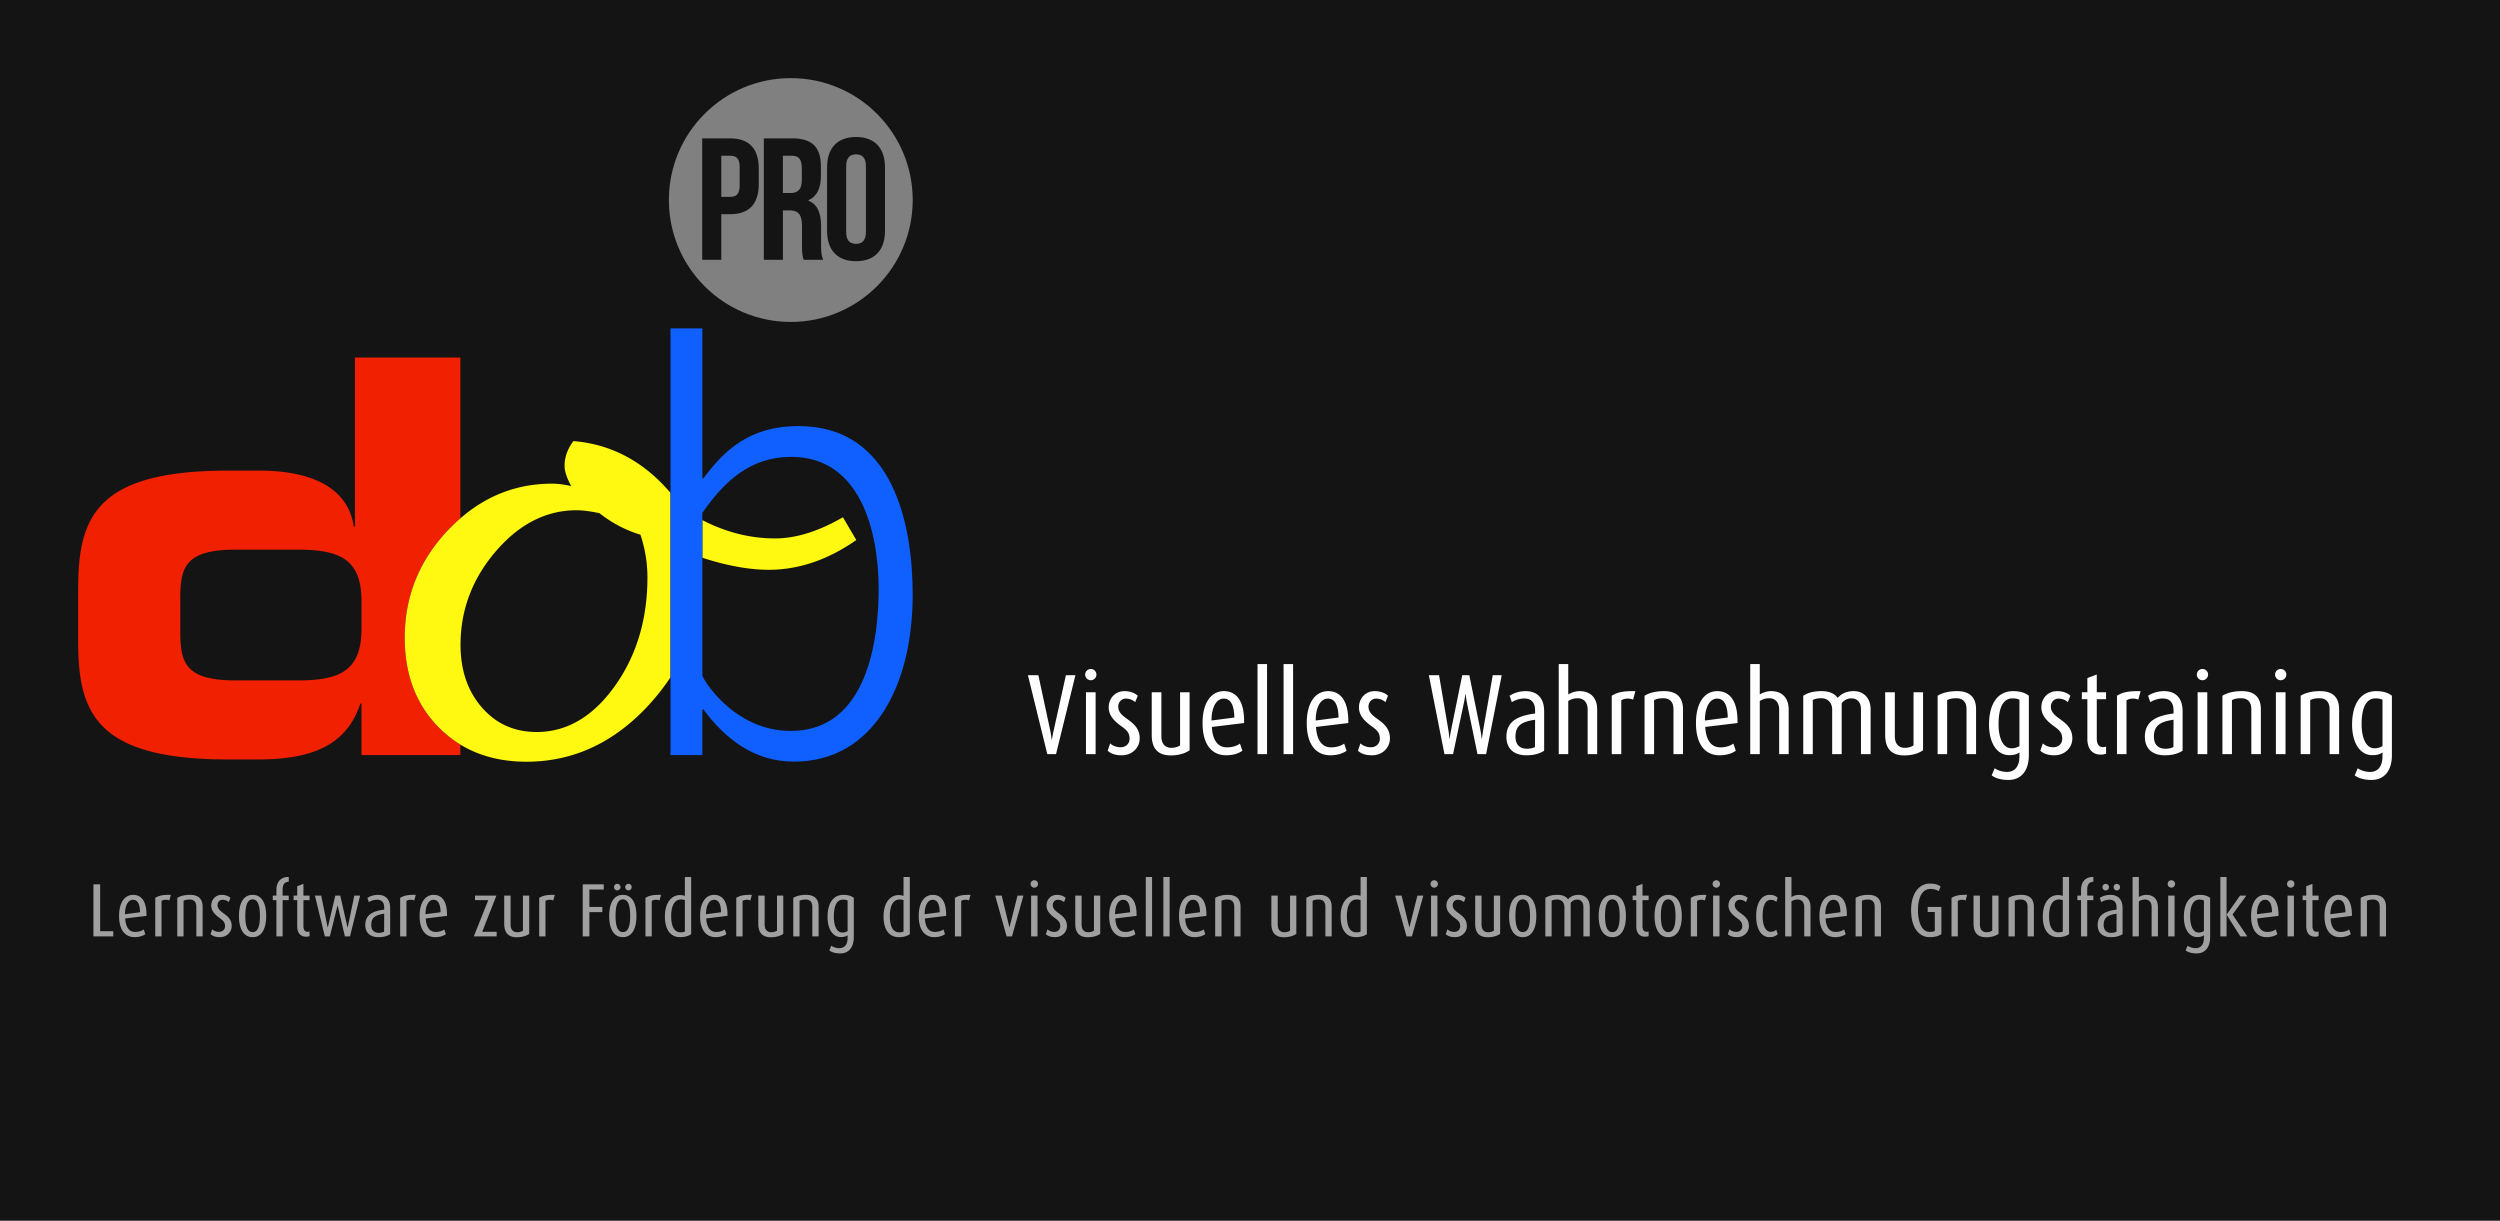
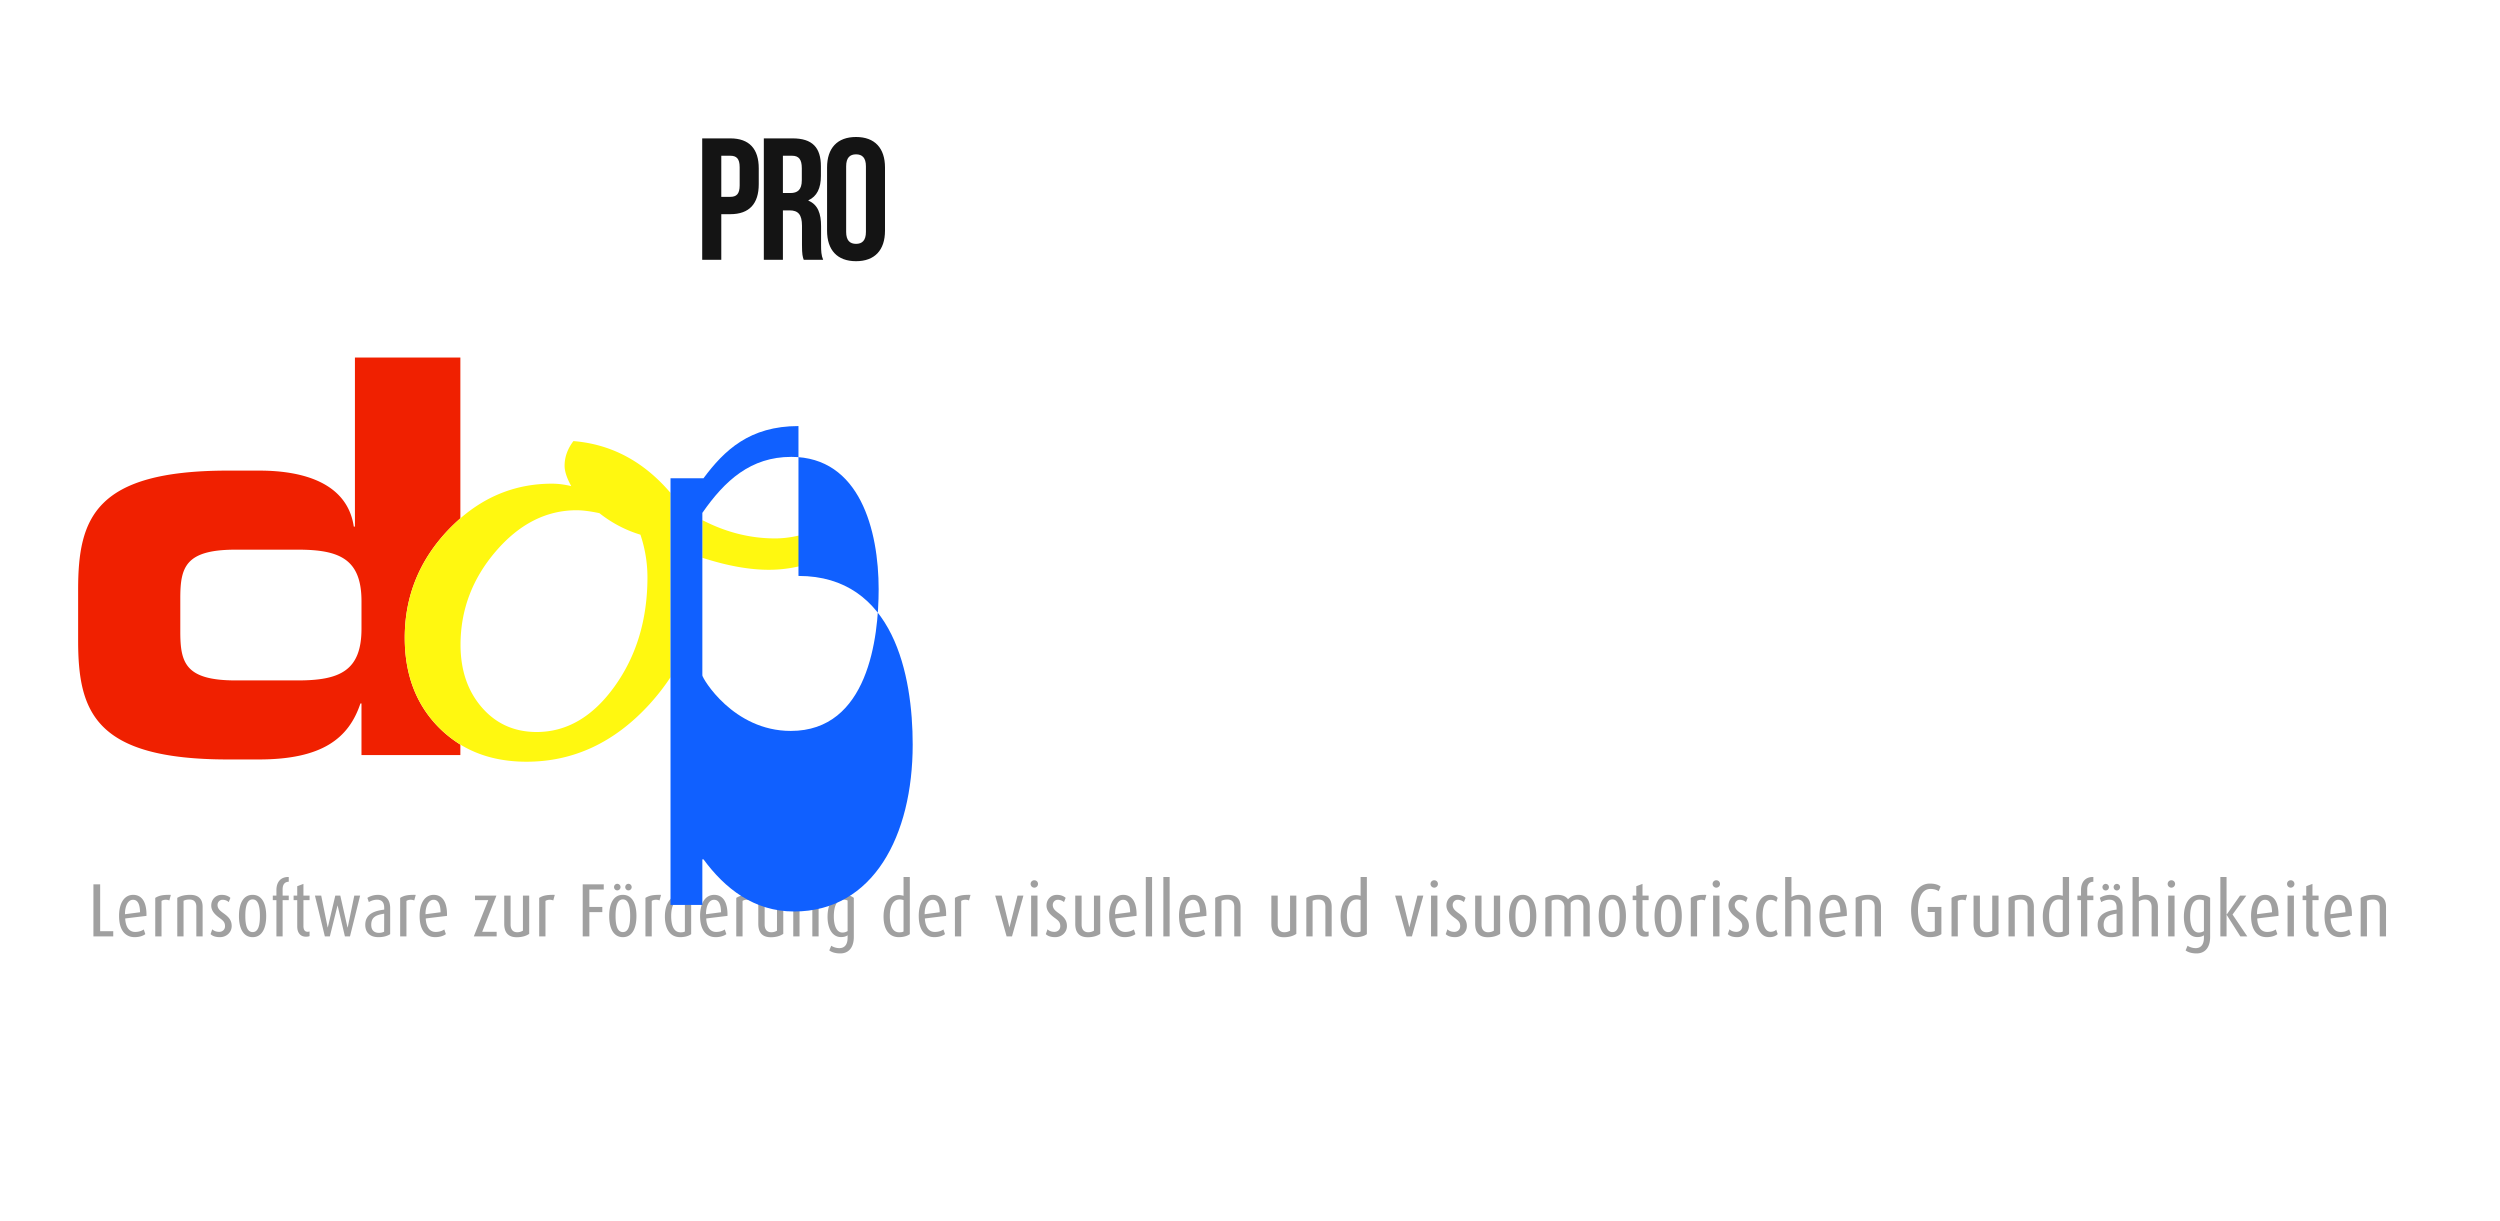
<svg xmlns="http://www.w3.org/2000/svg" viewBox="0 0 1024 500" fill-rule="evenodd" clip-rule="evenodd" stroke-linejoin="round" stroke-miterlimit="2">
-   <path fill="#141414" d="M0 0h1024v500H0z" />
  <g fill-rule="nonzero">
    <path d="M46.385 383.55v-2.139h-5.363v-19.189h-2.759v21.328h8.122zM59.994 375.149c.124-5.735-1.922-8.618-5.456-8.618-3.41 0-5.766 3.069-5.766 8.618 0 5.952 2.604 8.711 6.386 8.711 1.922 0 3.503-.558 4.371-1.24l-.651-1.922c-.62.465-1.829 1.023-3.534 1.023-2.418 0-3.875-1.922-4.061-5.518l8.711-1.054zm-2.635-1.488l-6.169.806c0-3.782 1.426-5.921 3.286-5.921s2.821 1.674 2.883 5.115zM69.976 366.531c-3.596-.062-4.929.372-6.386 1.24v15.779h2.573v-14.539c.837-.527 2.077-.651 3.193-.186l.62-2.294zM82.996 383.55v-12.09c0-3.534-2.015-4.929-5.115-4.929-2.294 0-3.999.465-5.27 1.24v15.779h2.573v-14.601c.62-.279 1.209-.496 2.48-.496 1.798 0 2.759 1.023 2.759 3.007v12.09h2.573zM94.9 379.303c0-2.573-1.488-3.875-3.224-5.146-1.488-1.054-2.573-1.922-2.573-3.472 0-1.147.868-2.139 2.046-2.139 1.116 0 2.015.465 2.542.961l.682-1.736c-.837-.775-2.046-1.24-3.596-1.24-2.48 0-4.247 1.922-4.247 4.402 0 2.263 1.674 3.782 3.255 4.96 1.55 1.116 2.387 1.798 2.387 3.503 0 1.364-1.054 2.294-2.387 2.294s-2.294-.496-2.852-1.054l-.682 1.984c.899.868 2.17 1.24 3.844 1.24 2.666 0 4.805-1.953 4.805-4.557zM109.036 375.211c0-4.898-1.612-8.68-5.58-8.68-3.937 0-5.58 3.782-5.58 8.68 0 4.805 1.643 8.649 5.611 8.649 3.937 0 5.549-3.844 5.549-8.649zm-2.573-.031c0 3.348-.496 6.603-2.976 6.603-2.449 0-3.007-3.255-3.007-6.603s.496-6.789 3.007-6.789c2.48 0 2.976 3.441 2.976 6.789zM118.274 368.701v-1.86h-2.511v-2.573c0-2.325 1.178-3.1 2.511-3.1v-1.953c-3.193-.093-5.053 1.953-5.053 5.394v2.232h-1.488v1.86h1.488v14.849h2.542v-14.849h2.511zM126.799 383.426v-1.891a3.37 3.37 0 01-.806.124c-.992 0-1.705-.62-1.705-2.387v-10.571h2.511v-1.86h-2.511v-4.805l-2.542.961v3.844h-1.488v1.86h1.488v10.757c0 2.79 1.457 4.216 3.596 4.216.62 0 1.209-.124 1.457-.248zM147.507 366.841h-2.387l-2.697 13.02h-.093l-2.945-13.02h-2.046l-3.069 13.02h-.062l-2.635-13.02H129l4.061 16.709h2.046l3.131-12.617h.062l2.976 12.617h2.077l4.154-16.709zM159.814 382.62v-10.602c0-4.154-2.387-5.487-4.991-5.487-1.953 0-3.503.682-4.34 1.24l.589 1.736c.744-.465 2.015-.992 3.379-.992 1.705 0 2.914.899 2.914 3.255v.806c-4.154.527-7.75 1.829-7.75 6.262 0 3.007 1.767 5.022 5.425 5.022 2.077 0 3.658-.496 4.774-1.24zm-2.48-.992c-.434.248-1.271.465-2.108.465-2.015 0-3.162-1.116-3.162-3.286 0-3.1 1.86-4.03 5.301-4.557l-.031 7.378zM170.292 366.531c-3.596-.062-4.929.372-6.386 1.24v15.779h2.573v-14.539c.837-.527 2.077-.651 3.193-.186l.62-2.294zM183.095 375.149c.124-5.735-1.922-8.618-5.456-8.618-3.41 0-5.766 3.069-5.766 8.618 0 5.952 2.604 8.711 6.386 8.711 1.922 0 3.503-.558 4.371-1.24l-.651-1.922c-.62.465-1.829 1.023-3.534 1.023-2.418 0-3.875-1.922-4.061-5.518l8.711-1.054zm-2.635-1.488l-6.169.806c0-3.782 1.426-5.921 3.286-5.921s2.821 1.674 2.883 5.115zM203.431 383.55v-1.891h-5.921l5.828-14.818h-8.773v1.86h5.425l-5.921 14.849h9.362zM216.761 382.496v-15.655h-2.573v14.353c-.589.372-1.364.651-2.356.651-1.674 0-2.697-1.085-2.697-3.162v-11.842h-2.604v11.532c0 3.751 1.767 5.518 5.146 5.518 2.356 0 4.061-.651 5.084-1.395zM227.239 366.531c-3.596-.062-4.929.372-6.386 1.24v15.779h2.573v-14.539c.837-.527 2.077-.651 3.193-.186l.62-2.294zM247.296 364.361v-2.139h-8.618v21.328h2.728v-9.951h5.301v-2.108h-5.301v-7.13h5.89zM260.688 375.211c0-4.898-1.612-8.68-5.58-8.68-3.937 0-5.58 3.782-5.58 8.68 0 4.805 1.643 8.649 5.611 8.649 3.937 0 5.549-3.844 5.549-8.649zm-2.573-.031c0 3.348-.496 6.603-2.976 6.603-2.449 0-3.007-3.255-3.007-6.603s.496-6.789 3.007-6.789c2.48 0 2.976 3.441 2.976 6.789zm-3.937-11.811c0-.744-.62-1.364-1.364-1.364-.713 0-1.302.62-1.302 1.364 0 .713.589 1.333 1.302 1.333.744 0 1.364-.62 1.364-1.333zm4.557 0c0-.744-.589-1.364-1.333-1.364-.713 0-1.302.62-1.302 1.364 0 .713.589 1.333 1.302 1.333.744 0 1.333-.62 1.333-1.333zM270.763 366.531c-3.596-.062-4.929.372-6.386 1.24v15.779h2.573v-14.539c.837-.527 2.077-.651 3.193-.186l.62-2.294zM283.101 382.62v-23.405h-2.573v7.719a6.651 6.651 0 00-1.984-.31c-3.596 0-6.2 3.224-6.2 8.773 0 5.177 2.139 8.463 6.262 8.463 2.015 0 3.565-.527 4.495-1.24zm-2.573-1.085c-.465.31-1.147.341-1.798.341-2.728 0-3.813-2.759-3.813-6.696 0-3.441.961-6.758 4.092-6.758.62 0 1.085.124 1.519.248v12.865zM297.981 375.149c.124-5.735-1.922-8.618-5.456-8.618-3.41 0-5.766 3.069-5.766 8.618 0 5.952 2.604 8.711 6.386 8.711 1.922 0 3.503-.558 4.371-1.24l-.651-1.922c-.62.465-1.829 1.023-3.534 1.023-2.418 0-3.875-1.922-4.061-5.518l8.711-1.054zm-2.635-1.488l-6.169.806c0-3.782 1.426-5.921 3.286-5.921s2.821 1.674 2.883 5.115zM307.963 366.531c-3.596-.062-4.929.372-6.386 1.24v15.779h2.573v-14.539c.837-.527 2.077-.651 3.193-.186l.62-2.294zM320.828 382.496v-15.655h-2.573v14.353c-.589.372-1.364.651-2.356.651-1.674 0-2.697-1.085-2.697-3.162v-11.842h-2.604v11.532c0 3.751 1.767 5.518 5.146 5.518 2.356 0 4.061-.651 5.084-1.395zM335.305 383.55v-12.09c0-3.534-2.015-4.929-5.115-4.929-2.294 0-3.999.465-5.27 1.24v15.779h2.573v-14.601c.62-.279 1.209-.496 2.48-.496 1.798 0 2.759 1.023 2.759 3.007v12.09h2.573zM349.72 383.829v-16.058c-.837-.682-2.139-1.24-4.247-1.24-4.34 0-6.51 3.658-6.51 9.021 0 5.053 2.17 8.277 5.487 8.277 1.116 0 2.015-.217 2.728-.744v1.023c0 2.418-.961 4.247-3.379 4.247-1.395 0-2.697-.527-3.317-.992l-.806 1.922c.961.744 2.48 1.24 4.526 1.24 3.441 0 5.518-2.48 5.518-6.696zm-2.542-2.449c-.93.527-1.55.589-2.17.589-2.263 0-3.472-2.759-3.472-6.51 0-4.216 1.116-6.975 3.782-6.975.775 0 1.457.155 1.86.372v12.524zM372.66 382.62v-23.405h-2.573v7.719a6.651 6.651 0 00-1.984-.31c-3.596 0-6.2 3.224-6.2 8.773 0 5.177 2.139 8.463 6.262 8.463 2.015 0 3.565-.527 4.495-1.24zm-2.573-1.085c-.465.31-1.147.341-1.798.341-2.728 0-3.813-2.759-3.813-6.696 0-3.441.961-6.758 4.092-6.758.62 0 1.085.124 1.519.248v12.865zM387.54 375.149c.124-5.735-1.922-8.618-5.456-8.618-3.41 0-5.766 3.069-5.766 8.618 0 5.952 2.604 8.711 6.386 8.711 1.922 0 3.503-.558 4.371-1.24l-.651-1.922c-.62.465-1.829 1.023-3.534 1.023-2.418 0-3.875-1.922-4.061-5.518l8.711-1.054zm-2.635-1.488l-6.169.806c0-3.782 1.426-5.921 3.286-5.921s2.821 1.674 2.883 5.115zM397.522 366.531c-3.596-.062-4.929.372-6.386 1.24v15.779h2.573v-14.539c.837-.527 2.077-.651 3.193-.186l.62-2.294zM419.191 366.841h-2.418l-3.286 12.989h-.031l-3.162-12.989h-2.666l4.681 16.709h2.201l4.681-16.709zM424.957 383.55v-16.709h-2.604v16.709h2.604zm.217-21.483c0-.868-.682-1.519-1.519-1.519-.837 0-1.519.651-1.519 1.519 0 .837.682 1.519 1.519 1.519.837 0 1.519-.682 1.519-1.519zM437.016 379.303c0-2.573-1.488-3.875-3.224-5.146-1.488-1.054-2.573-1.922-2.573-3.472 0-1.147.868-2.139 2.046-2.139 1.116 0 2.015.465 2.542.961l.682-1.736c-.837-.775-2.046-1.24-3.596-1.24-2.48 0-4.247 1.922-4.247 4.402 0 2.263 1.674 3.782 3.255 4.96 1.55 1.116 2.387 1.798 2.387 3.503 0 1.364-1.054 2.294-2.387 2.294s-2.294-.496-2.852-1.054l-.682 1.984c.899.868 2.17 1.24 3.844 1.24 2.666 0 4.805-1.953 4.805-4.557zM450.656 382.496v-15.655h-2.573v14.353c-.589.372-1.364.651-2.356.651-1.674 0-2.697-1.085-2.697-3.162v-11.842h-2.604v11.532c0 3.751 1.767 5.518 5.146 5.518 2.356 0 4.061-.651 5.084-1.395zM465.536 375.149c.124-5.735-1.922-8.618-5.456-8.618-3.41 0-5.766 3.069-5.766 8.618 0 5.952 2.604 8.711 6.386 8.711 1.922 0 3.503-.558 4.371-1.24l-.651-1.922c-.62.465-1.829 1.023-3.534 1.023-2.418 0-3.875-1.922-4.061-5.518l8.711-1.054zm-2.635-1.488l-6.169.806c0-3.782 1.426-5.921 3.286-5.921s2.821 1.674 2.883 5.115zM469.318 359.215h2.573v24.335h-2.573zM476.51 359.215h2.573v24.335h-2.573zM494.149 375.149c.124-5.735-1.922-8.618-5.456-8.618-3.41 0-5.766 3.069-5.766 8.618 0 5.952 2.604 8.711 6.386 8.711 1.922 0 3.503-.558 4.371-1.24l-.651-1.922c-.62.465-1.829 1.023-3.534 1.023-2.418 0-3.875-1.922-4.061-5.518l8.711-1.054zm-2.635-1.488l-6.169.806c0-3.782 1.426-5.921 3.286-5.921s2.821 1.674 2.883 5.115zM508.13 383.55v-12.09c0-3.534-2.015-4.929-5.115-4.929-2.294 0-3.999.465-5.27 1.24v15.779h2.573v-14.601c.62-.279 1.209-.496 2.48-.496 1.798 0 2.759 1.023 2.759 3.007v12.09h2.573zM530.977 382.496v-15.655h-2.573v14.353c-.589.372-1.364.651-2.356.651-1.674 0-2.697-1.085-2.697-3.162v-11.842h-2.604v11.532c0 3.751 1.767 5.518 5.146 5.518 2.356 0 4.061-.651 5.084-1.395zM545.454 383.55v-12.09c0-3.534-2.015-4.929-5.115-4.929-2.294 0-3.999.465-5.27 1.24v15.779h2.573v-14.601c.62-.279 1.209-.496 2.48-.496 1.798 0 2.759 1.023 2.759 3.007v12.09h2.573zM559.869 382.62v-23.405h-2.573v7.719a6.651 6.651 0 00-1.984-.31c-3.596 0-6.2 3.224-6.2 8.773 0 5.177 2.139 8.463 6.262 8.463 2.015 0 3.565-.527 4.495-1.24zm-2.573-1.085c-.465.31-1.147.341-1.798.341-2.728 0-3.813-2.759-3.813-6.696 0-3.441.961-6.758 4.092-6.758.62 0 1.085.124 1.519.248v12.865zM582.995 366.841h-2.418l-3.286 12.989h-.031l-3.162-12.989h-2.666l4.681 16.709h2.201l4.681-16.709zM588.761 383.55v-16.709h-2.604v16.709h2.604zm.217-21.483c0-.868-.682-1.519-1.519-1.519-.837 0-1.519.651-1.519 1.519 0 .837.682 1.519 1.519 1.519.837 0 1.519-.682 1.519-1.519zM600.82 379.303c0-2.573-1.488-3.875-3.224-5.146-1.488-1.054-2.573-1.922-2.573-3.472 0-1.147.868-2.139 2.046-2.139 1.116 0 2.015.465 2.542.961l.682-1.736c-.837-.775-2.046-1.24-3.596-1.24-2.48 0-4.247 1.922-4.247 4.402 0 2.263 1.674 3.782 3.255 4.96 1.55 1.116 2.387 1.798 2.387 3.503 0 1.364-1.054 2.294-2.387 2.294s-2.294-.496-2.852-1.054l-.682 1.984c.899.868 2.17 1.24 3.844 1.24 2.666 0 4.805-1.953 4.805-4.557zM614.46 382.496v-15.655h-2.573v14.353c-.589.372-1.364.651-2.356.651-1.674 0-2.697-1.085-2.697-3.162v-11.842h-2.604v11.532c0 3.751 1.767 5.518 5.146 5.518 2.356 0 4.061-.651 5.084-1.395zM629.278 375.211c0-4.898-1.612-8.68-5.58-8.68-3.937 0-5.58 3.782-5.58 8.68 0 4.805 1.643 8.649 5.611 8.649 3.937 0 5.549-3.844 5.549-8.649zm-2.573-.031c0 3.348-.496 6.603-2.976 6.603-2.449 0-3.007-3.255-3.007-6.603s.496-6.789 3.007-6.789c2.48 0 2.976 3.441 2.976 6.789zM651.164 383.55v-12.09c0-3.193-2.015-4.929-4.526-4.929-1.953 0-3.286.62-4.371 1.829-.744-1.054-2.077-1.829-4.309-1.829-2.387 0-3.751.465-4.991 1.24v15.779h2.573v-14.632c.651-.31 1.24-.465 2.356-.465 1.767 0 2.883 1.302 2.883 3.038v12.059h2.573v-13.764c.713-.868 1.581-1.302 2.635-1.302 1.581 0 2.573 1.085 2.573 2.976v12.09h2.604zM665.982 375.211c0-4.898-1.612-8.68-5.58-8.68-3.937 0-5.58 3.782-5.58 8.68 0 4.805 1.643 8.649 5.611 8.649 3.937 0 5.549-3.844 5.549-8.649zm-2.573-.031c0 3.348-.496 6.603-2.976 6.603-2.449 0-3.007-3.255-3.007-6.603s.496-6.789 3.007-6.789c2.48 0 2.976 3.441 2.976 6.789zM675.282 383.426v-1.891a3.37 3.37 0 01-.806.124c-.992 0-1.705-.62-1.705-2.387v-10.571h2.511v-1.86h-2.511v-4.805l-2.542.961v3.844h-1.488v1.86h1.488v10.757c0 2.79 1.457 4.216 3.596 4.216.62 0 1.209-.124 1.457-.248zM688.86 375.211c0-4.898-1.612-8.68-5.58-8.68-3.937 0-5.58 3.782-5.58 8.68 0 4.805 1.643 8.649 5.611 8.649 3.937 0 5.549-3.844 5.549-8.649zm-2.573-.031c0 3.348-.496 6.603-2.976 6.603-2.449 0-3.007-3.255-3.007-6.603s.496-6.789 3.007-6.789c2.48 0 2.976 3.441 2.976 6.789zM698.935 366.531c-3.596-.062-4.929.372-6.386 1.24v15.779h2.573v-14.539c.837-.527 2.077-.651 3.193-.186l.62-2.294zM704.298 383.55v-16.709h-2.604v16.709h2.604zm.217-21.483c0-.868-.682-1.519-1.519-1.519-.837 0-1.519.651-1.519 1.519 0 .837.682 1.519 1.519 1.519.837 0 1.519-.682 1.519-1.519zM716.357 379.303c0-2.573-1.488-3.875-3.224-5.146-1.488-1.054-2.573-1.922-2.573-3.472 0-1.147.868-2.139 2.046-2.139 1.116 0 2.015.465 2.542.961l.682-1.736c-.837-.775-2.046-1.24-3.596-1.24-2.48 0-4.247 1.922-4.247 4.402 0 2.263 1.674 3.782 3.255 4.96 1.55 1.116 2.387 1.798 2.387 3.503 0 1.364-1.054 2.294-2.387 2.294s-2.294-.496-2.852-1.054l-.682 1.984c.899.868 2.17 1.24 3.844 1.24 2.666 0 4.805-1.953 4.805-4.557zM728.168 382.62l-.62-1.829c-.465.496-1.24.868-2.294.868-2.108 0-3.286-2.666-3.286-6.572 0-3.751.992-6.51 3.348-6.51 1.085 0 1.829.434 2.263.868l.558-1.674c-.62-.713-1.612-1.24-3.286-1.24-3.224 0-5.518 3.1-5.518 8.649 0 5.549 2.17 8.68 5.456 8.68 1.705 0 2.821-.589 3.379-1.24zM741.591 383.55v-12.028c0-3.379-1.984-4.991-4.743-4.991-1.085 0-2.139.341-3.069.899v-8.215h-2.573v24.335h2.573v-14.353c.775-.496 1.581-.744 2.604-.744 1.519 0 2.635 1.085 2.635 3.069v12.028h2.573zM756.471 375.149c.124-5.735-1.922-8.618-5.456-8.618-3.41 0-5.766 3.069-5.766 8.618 0 5.952 2.604 8.711 6.386 8.711 1.922 0 3.503-.558 4.371-1.24l-.651-1.922c-.62.465-1.829 1.023-3.534 1.023-2.418 0-3.875-1.922-4.061-5.518l8.711-1.054zm-2.635-1.488l-6.169.806c0-3.782 1.426-5.921 3.286-5.921s2.821 1.674 2.883 5.115zM770.452 383.55v-12.09c0-3.534-2.015-4.929-5.115-4.929-2.294 0-3.999.465-5.27 1.24v15.779h2.573v-14.601c.62-.279 1.209-.496 2.48-.496 1.798 0 2.759 1.023 2.759 3.007v12.09h2.573zM795.19 382.62v-11.129h-5.611v2.077h2.914v7.75c-.403.217-.899.372-2.232.372-3.038 0-4.65-3.999-4.65-8.742-.031-5.921 2.077-8.835 5.084-8.835 1.674 0 2.759.465 3.379.93l.806-1.891c-.961-.806-2.48-1.24-4.433-1.24-4.216 0-7.657 3.844-7.657 10.85 0 7.44 3.348 11.098 7.564 11.098 2.294 0 3.751-.496 4.836-1.24zM805.73 366.531c-3.596-.062-4.929.372-6.386 1.24v15.779h2.573v-14.539c.837-.527 2.077-.651 3.193-.186l.62-2.294zM818.595 382.496v-15.655h-2.573v14.353c-.589.372-1.364.651-2.356.651-1.674 0-2.697-1.085-2.697-3.162v-11.842h-2.604v11.532c0 3.751 1.767 5.518 5.146 5.518 2.356 0 4.061-.651 5.084-1.395zM833.072 383.55v-12.09c0-3.534-2.015-4.929-5.115-4.929-2.294 0-3.999.465-5.27 1.24v15.779h2.573v-14.601c.62-.279 1.209-.496 2.48-.496 1.798 0 2.759 1.023 2.759 3.007v12.09h2.573zM847.487 382.62v-23.405h-2.573v7.719a6.651 6.651 0 00-1.984-.31c-3.596 0-6.2 3.224-6.2 8.773 0 5.177 2.139 8.463 6.262 8.463 2.015 0 3.565-.527 4.495-1.24zm-2.573-1.085c-.465.31-1.147.341-1.798.341-2.728 0-3.813-2.759-3.813-6.696 0-3.441.961-6.758 4.092-6.758.62 0 1.085.124 1.519.248v12.865zM857.438 368.701v-1.86h-2.511v-2.573c0-2.325 1.178-3.1 2.511-3.1v-1.953c-3.193-.093-5.053 1.953-5.053 5.394v2.232h-1.488v1.86h1.488v14.849h2.542v-14.849h2.511zM869.404 382.62v-10.602c0-4.154-2.387-5.487-4.991-5.487-1.953 0-3.503.682-4.34 1.24l.589 1.736c.744-.465 2.015-.992 3.379-.992 1.705 0 2.914.899 2.914 3.255v.806c-4.154.527-7.75 1.829-7.75 6.262 0 3.007 1.767 5.022 5.425 5.022 2.077 0 3.658-.496 4.774-1.24zm-2.48-.992c-.434.248-1.271.465-2.108.465-2.015 0-3.162-1.116-3.162-3.286 0-3.1 1.86-4.03 5.301-4.557l-.031 7.378zm-3.1-18.259c0-.713-.589-1.333-1.333-1.333s-1.333.62-1.333 1.333c0 .744.589 1.364 1.333 1.364s1.333-.62 1.333-1.364zm4.557 0c0-.713-.589-1.333-1.333-1.333-.713 0-1.302.62-1.302 1.333 0 .744.589 1.364 1.302 1.364.744 0 1.333-.62 1.333-1.364zM883.881 383.55v-12.028c0-3.379-1.984-4.991-4.743-4.991-1.085 0-2.139.341-3.069.899v-8.215h-2.573v24.335h2.573v-14.353c.775-.496 1.581-.744 2.604-.744 1.519 0 2.635 1.085 2.635 3.069v12.028h2.573zM890.701 383.55v-16.709h-2.604v16.709h2.604zm.217-21.483c0-.868-.682-1.519-1.519-1.519-.837 0-1.519.651-1.519 1.519 0 .837.682 1.519 1.519 1.519.837 0 1.519-.682 1.519-1.519zM905.271 383.829v-16.058c-.837-.682-2.139-1.24-4.247-1.24-4.34 0-6.51 3.658-6.51 9.021 0 5.053 2.17 8.277 5.487 8.277 1.116 0 2.015-.217 2.728-.744v1.023c0 2.418-.961 4.247-3.379 4.247-1.395 0-2.697-.527-3.317-.992l-.806 1.922c.961.744 2.48 1.24 4.526 1.24 3.441 0 5.518-2.48 5.518-6.696zm-2.542-2.449c-.93.527-1.55.589-2.17.589-2.263 0-3.472-2.759-3.472-6.51 0-4.216 1.116-6.975 3.782-6.975.775 0 1.457.155 1.86.372v12.524zM920.492 383.55l-6.045-8.959 5.642-7.75h-2.573l-5.456 7.75h-.062v-15.376h-2.542v24.335h2.542v-8.804h.062l5.58 8.804h2.852zM933.264 375.149c.124-5.735-1.922-8.618-5.456-8.618-3.41 0-5.766 3.069-5.766 8.618 0 5.952 2.604 8.711 6.386 8.711 1.922 0 3.503-.558 4.371-1.24l-.651-1.922c-.62.465-1.829 1.023-3.534 1.023-2.418 0-3.875-1.922-4.061-5.518l8.711-1.054zm-2.635-1.488l-6.169.806c0-3.782 1.426-5.921 3.286-5.921s2.821 1.674 2.883 5.115zM939.588 383.55v-16.709h-2.604v16.709h2.604zm.217-21.483c0-.868-.682-1.519-1.519-1.519-.837 0-1.519.651-1.519 1.519 0 .837.682 1.519 1.519 1.519.837 0 1.519-.682 1.519-1.519zM949.694 383.426v-1.891a3.37 3.37 0 01-.806.124c-.992 0-1.705-.62-1.705-2.387v-10.571h2.511v-1.86h-2.511v-4.805l-2.542.961v3.844h-1.488v1.86h1.488v10.757c0 2.79 1.457 4.216 3.596 4.216.62 0 1.209-.124 1.457-.248zM963.334 375.149c.124-5.735-1.922-8.618-5.456-8.618-3.41 0-5.766 3.069-5.766 8.618 0 5.952 2.604 8.711 6.386 8.711 1.922 0 3.503-.558 4.371-1.24l-.651-1.922c-.62.465-1.829 1.023-3.534 1.023-2.418 0-3.875-1.922-4.061-5.518l8.711-1.054zm-2.635-1.488l-6.169.806c0-3.782 1.426-5.921 3.286-5.921s2.821 1.674 2.883 5.115zM977.315 383.55v-12.09c0-3.534-2.015-4.929-5.115-4.929-2.294 0-3.999.465-5.27 1.24v15.779h2.573v-14.601c.62-.279 1.209-.496 2.48-.496 1.798 0 2.759 1.023 2.759 3.007v12.09h2.573z" fill="#a0a0a0" />
-     <path d="M440.492 276.559h-3.901l-5.029 22.748c-.376 1.692-.705 3.666-.705 3.666h-.094s-.235-2.021-.564-3.666l-4.888-22.748h-4.277l7.943 32.336h3.572l7.943-32.336zM448.764 308.895v-25.333h-3.948v25.333h3.948zm.329-32.571a2.277 2.277 0 00-2.303-2.303 2.277 2.277 0 00-2.303 2.303 2.307 2.307 0 002.303 2.303 2.307 2.307 0 002.303-2.303zM466.812 302.456c0-3.901-2.256-5.875-4.888-7.802-2.256-1.598-3.901-2.914-3.901-5.264 0-1.739 1.316-3.243 3.102-3.243 1.692 0 3.055.705 3.854 1.457l1.034-2.632c-1.269-1.175-3.102-1.88-5.452-1.88-3.76 0-6.439 2.914-6.439 6.674 0 3.431 2.538 5.734 4.935 7.52 2.35 1.692 3.619 2.726 3.619 5.311 0 2.068-1.598 3.478-3.619 3.478s-3.478-.752-4.324-1.598l-1.034 3.008c1.363 1.316 3.29 1.88 5.828 1.88 4.042 0 7.285-2.961 7.285-6.909zM487.257 307.297v-23.735h-3.901v21.761c-.893.564-2.068.987-3.572.987-2.538 0-4.089-1.645-4.089-4.794v-17.954h-3.948v17.484c0 5.687 2.679 8.366 7.802 8.366 3.572 0 6.157-.987 7.708-2.115zM509.582 296.158c.188-8.695-2.914-13.066-8.272-13.066-5.17 0-8.742 4.653-8.742 13.066 0 9.024 3.948 13.207 9.682 13.207 2.914 0 5.311-.846 6.627-1.88l-.987-2.914c-.94.705-2.773 1.551-5.358 1.551-3.666 0-5.875-2.914-6.157-8.366l13.207-1.598zm-3.995-2.256l-9.353 1.222c0-5.734 2.162-8.977 4.982-8.977 2.82 0 4.277 2.538 4.371 7.755zM515.081 272h3.901v36.895h-3.901zM525.75 272h3.901v36.895h-3.901zM552.258 296.158c.188-8.695-2.914-13.066-8.272-13.066-5.17 0-8.742 4.653-8.742 13.066 0 9.024 3.948 13.207 9.682 13.207 2.914 0 5.311-.846 6.627-1.88l-.987-2.914c-.94.705-2.773 1.551-5.358 1.551-3.666 0-5.875-2.914-6.157-8.366l13.207-1.598zm-3.995-2.256l-9.353 1.222c0-5.734 2.162-8.977 4.982-8.977 2.82 0 4.277 2.538 4.371 7.755zM569.319 302.456c0-3.901-2.256-5.875-4.888-7.802-2.256-1.598-3.901-2.914-3.901-5.264 0-1.739 1.316-3.243 3.102-3.243 1.692 0 3.055.705 3.854 1.457l1.034-2.632c-1.269-1.175-3.102-1.88-5.452-1.88-3.76 0-6.439 2.914-6.439 6.674 0 3.431 2.538 5.734 4.935 7.52 2.35 1.692 3.619 2.726 3.619 5.311 0 2.068-1.598 3.478-3.619 3.478s-3.478-.752-4.324-1.598l-1.034 3.008c1.363 1.316 3.29 1.88 5.828 1.88 4.042 0 7.285-2.961 7.285-6.909zM615.097 276.559h-3.666l-3.901 22.372a233.467 233.467 0 00-.564 3.713h-.047s-.235-1.974-.564-3.713l-4.512-22.372h-2.914l-4.559 22.419c-.376 1.833-.611 3.666-.611 3.666h-.094s-.094-1.833-.423-3.666l-3.807-22.419h-4.183l6.392 32.336h3.525l4.371-20.68c.423-1.974.705-3.901.705-3.901h.094s.188 1.974.564 3.854l4.277 20.727h3.525l6.392-32.336zM632.487 307.485v-16.074c0-6.298-3.619-8.319-7.567-8.319-2.961 0-5.311 1.034-6.58 1.88l.893 2.632c1.128-.705 3.055-1.504 5.123-1.504 2.585 0 4.418 1.363 4.418 4.935v1.222c-6.298.799-11.75 2.773-11.75 9.494 0 4.559 2.679 7.614 8.225 7.614 3.149 0 5.546-.752 7.238-1.88zm-3.76-1.504c-.658.376-1.927.705-3.196.705-3.055 0-4.794-1.692-4.794-4.982 0-4.7 2.82-6.11 8.037-6.909l-.047 11.186zM654.201 308.895v-18.236c0-5.123-3.008-7.567-7.191-7.567-1.645 0-3.243.517-4.653 1.363V272h-3.901v36.895h3.901v-21.761c1.175-.752 2.397-1.128 3.948-1.128 2.303 0 3.995 1.645 3.995 4.653v18.236h3.901zM669.852 283.092c-5.452-.094-7.473.564-9.682 1.88v23.923h3.901v-22.043c1.269-.799 3.149-.987 4.841-.282l.94-3.478zM689.357 308.895v-18.33c0-5.358-3.055-7.473-7.755-7.473-3.478 0-6.063.705-7.99 1.88v23.923h3.901v-22.137c.94-.423 1.833-.752 3.76-.752 2.726 0 4.183 1.551 4.183 4.559v18.33h3.901zM711.682 296.158c.188-8.695-2.914-13.066-8.272-13.066-5.17 0-8.742 4.653-8.742 13.066 0 9.024 3.948 13.207 9.682 13.207 2.914 0 5.311-.846 6.627-1.88l-.987-2.914c-.94.705-2.773 1.551-5.358 1.551-3.666 0-5.875-2.914-6.157-8.366l13.207-1.598zm-3.995-2.256l-9.353 1.222c0-5.734 2.162-8.977 4.982-8.977 2.82 0 4.277 2.538 4.371 7.755zM732.644 308.895v-18.236c0-5.123-3.008-7.567-7.191-7.567-1.645 0-3.243.517-4.653 1.363V272h-3.901v36.895h3.901v-21.761c1.175-.752 2.397-1.128 3.948-1.128 2.303 0 3.995 1.645 3.995 4.653v18.236h3.901zM766.202 308.895v-18.33c0-4.841-3.055-7.473-6.862-7.473-2.961 0-4.982.94-6.627 2.773-1.128-1.598-3.149-2.773-6.533-2.773-3.619 0-5.687.705-7.567 1.88v23.923h3.901v-22.184c.987-.47 1.88-.705 3.572-.705 2.679 0 4.371 1.974 4.371 4.606v18.283h3.901v-20.868c1.081-1.316 2.397-1.974 3.995-1.974 2.397 0 3.901 1.645 3.901 4.512v18.33h3.948zM787.681 307.297v-23.735h-3.901v21.761c-.893.564-2.068.987-3.572.987-2.538 0-4.089-1.645-4.089-4.794v-17.954h-3.948v17.484c0 5.687 2.679 8.366 7.802 8.366 3.572 0 6.157-.987 7.708-2.115zM809.395 308.895v-18.33c0-5.358-3.055-7.473-7.755-7.473-3.478 0-6.063.705-7.99 1.88v23.923h3.901v-22.137c.94-.423 1.833-.752 3.76-.752 2.726 0 4.183 1.551 4.183 4.559v18.33h3.901zM831.015 309.318v-24.346c-1.269-1.034-3.243-1.88-6.439-1.88-6.58 0-9.87 5.546-9.87 13.677 0 7.661 3.29 12.549 8.319 12.549 1.692 0 3.055-.329 4.136-1.128v1.551c0 3.666-1.457 6.439-5.123 6.439-2.115 0-4.089-.799-5.029-1.504l-1.222 2.914c1.457 1.128 3.76 1.88 6.862 1.88 5.217 0 8.366-3.76 8.366-10.152zm-3.854-3.713c-1.41.799-2.35.893-3.29.893-3.431 0-5.264-4.183-5.264-9.87 0-6.392 1.692-10.575 5.734-10.575 1.175 0 2.209.235 2.82.564v18.988zM848.828 302.456c0-3.901-2.256-5.875-4.888-7.802-2.256-1.598-3.901-2.914-3.901-5.264 0-1.739 1.316-3.243 3.102-3.243 1.692 0 3.055.705 3.854 1.457l1.034-2.632c-1.269-1.175-3.102-1.88-5.452-1.88-3.76 0-6.439 2.914-6.439 6.674 0 3.431 2.538 5.734 4.935 7.52 2.35 1.692 3.619 2.726 3.619 5.311 0 2.068-1.598 3.478-3.619 3.478s-3.478-.752-4.324-1.598l-1.034 3.008c1.363 1.316 3.29 1.88 5.828 1.88 4.042 0 7.285-2.961 7.285-6.909zM862.646 308.707v-2.867c-.376.094-.799.188-1.222.188-1.504 0-2.585-.94-2.585-3.619v-16.027h3.807v-2.82h-3.807v-7.285l-3.854 1.457v5.828h-2.256v2.82h2.256v16.309c0 4.23 2.209 6.392 5.452 6.392.94 0 1.833-.188 2.209-.376zM876.793 283.092c-5.452-.094-7.473.564-9.682 1.88v23.923h3.901v-22.043c1.269-.799 3.149-.987 4.841-.282l.94-3.478zM893.995 307.485v-16.074c0-6.298-3.619-8.319-7.567-8.319-2.961 0-5.311 1.034-6.58 1.88l.893 2.632c1.128-.705 3.055-1.504 5.123-1.504 2.585 0 4.418 1.363 4.418 4.935v1.222c-6.298.799-11.75 2.773-11.75 9.494 0 4.559 2.679 7.614 8.225 7.614 3.149 0 5.546-.752 7.238-1.88zm-3.76-1.504c-.658.376-1.927.705-3.196.705-3.055 0-4.794-1.692-4.794-4.982 0-4.7 2.82-6.11 8.037-6.909l-.047 11.186zM904.1 308.895v-25.333h-3.948v25.333h3.948zm.329-32.571a2.277 2.277 0 00-2.303-2.303 2.277 2.277 0 00-2.303 2.303 2.307 2.307 0 002.303 2.303 2.307 2.307 0 002.303-2.303zM926.049 308.895v-18.33c0-5.358-3.055-7.473-7.755-7.473-3.478 0-6.063.705-7.99 1.88v23.923h3.901v-22.137c.94-.423 1.833-.752 3.76-.752 2.726 0 4.183 1.551 4.183 4.559v18.33h3.901zM936.154 308.895v-25.333h-3.948v25.333h3.948zm.329-32.571a2.277 2.277 0 00-2.303-2.303 2.277 2.277 0 00-2.303 2.303 2.307 2.307 0 002.303 2.303 2.307 2.307 0 002.303-2.303zM958.103 308.895v-18.33c0-5.358-3.055-7.473-7.755-7.473-3.478 0-6.063.705-7.99 1.88v23.923h3.901v-22.137c.94-.423 1.833-.752 3.76-.752 2.726 0 4.183 1.551 4.183 4.559v18.33h3.901zM979.723 309.318v-24.346c-1.269-1.034-3.243-1.88-6.439-1.88-6.58 0-9.87 5.546-9.87 13.677 0 7.661 3.29 12.549 8.319 12.549 1.692 0 3.055-.329 4.136-1.128v1.551c0 3.666-1.457 6.439-5.123 6.439-2.115 0-4.089-.799-5.029-1.504l-1.222 2.914c1.457 1.128 3.76 1.88 6.862 1.88 5.217 0 8.366-3.76 8.366-10.152zm-3.854-3.713c-1.41.799-2.35.893-3.29.893-3.431 0-5.264-4.183-5.264-9.87 0-6.392 1.692-10.575 5.734-10.575 1.175 0 2.209.235 2.82.564v18.988z" fill="#fff" />
  </g>
  <g fill-rule="nonzero">
    <path d="M165.783 261.26c0-17.04 5.986-31.82 17.964-44.364a77.934 77.934 0 014.82-4.582v-65.879h-43.188v69.26h-.462c-2.688-17.992-20.914-22.936-38.692-22.936H93.411C38.752 192.759 32 212.328 32 241.574v20.693c0 29.243 6.752 48.808 61.411 48.808h12.596c26.09 0 36.881-8.756 41.625-22.936h.431v21.129h40.501v-4.285a48.63 48.63 0 01-8.888-7.07c-9.263-9.411-13.893-21.642-13.893-36.653zm-17.716-3.736c0 17.312-8.998 21.176-26.089 21.176H96.564c-20.71 0-22.715-7.242-22.715-20.048v-13.507c0-12.81 2.005-20.007 22.715-20.007h25.414c17.091 0 26.089 3.819 26.089 21.135v11.251z" fill="#f02000" />
    <path d="M234.87 180.67c-2.415 3.202-3.615 6.569-3.615 10.105 0 2.27.914 5.034 2.732 8.342-2.77-.669-5.403-1.007-7.904-1.007-14.124 0-26.627 4.751-37.516 14.201a76.784 76.784 0 00-4.82 4.581c-11.978 12.548-17.964 27.325-17.964 44.365 0 15.014 4.633 27.241 13.897 36.653a48.584 48.584 0 008.887 7.069c7.659 4.672 16.681 7.021 27.094 7.021 19.244 0 36.06-7.866 50.405-23.578 3.215-3.56 6.093-7.241 8.577-11.03v-75.511c-10.996-12.876-24.24-19.948-39.773-21.211zm16.909 100.421c-8.922 12.462-19.582 18.727-31.958 18.741-9.153-.014-16.643-3.368-22.456-10.071-5.8-6.69-8.718-15.215-8.732-25.627.014-14.342 4.83-27.111 14.459-38.32 9.612-11.199 20.652-16.809 33.093-16.819 2.487.01 5.61.404 9.339 1.201 5.12 4.04 10.726 6.972 16.799 8.811 1.887 5.637 2.863 11.434 2.873 17.437-.006 17.284-4.481 32.178-13.417 44.647zM345.262 211.862c-9.964 5.772-19.217 8.673-27.787 8.673-10.25 0-20.162-2.518-29.794-7.507v15.432c10.15 3.292 19.247 4.923 27.248 4.923 12.248 0 24.171-4.074 35.812-12.182l-5.479-9.339z" fill="#fff810" />
-     <path d="M327.053 174.515c-20.028 0-30.375 9.922-38.903 21.377h-.466v-61.387h-13.041v174.763h13.038v-18.679h.465c8.75 11.927 20.69 21.37 37.102 21.37 32.396 0 48.591-31.013 48.591-68.377 0-28.128-7.649-69.067-46.786-69.067zm-3.15 124.872c-23.63 0-36.219-21.612-36.219-22.74v-66.576c9.215-13.255 19.807-22.936 36.44-22.936 28.121 0 35.773 30.13 35.773 54.201 0 19.8-4.274 58.051-35.994 58.051z" fill="#1060ff" />
+     <path d="M327.053 174.515c-20.028 0-30.375 9.922-38.903 21.377h-.466h-13.041v174.763h13.038v-18.679h.465c8.75 11.927 20.69 21.37 37.102 21.37 32.396 0 48.591-31.013 48.591-68.377 0-28.128-7.649-69.067-46.786-69.067zm-3.15 124.872c-23.63 0-36.219-21.612-36.219-22.74v-66.576c9.215-13.255 19.807-22.936 36.44-22.936 28.121 0 35.773 30.13 35.773 54.201 0 19.8-4.274 58.051-35.994 58.051z" fill="#1060ff" />
  </g>
-   <circle cx="323.91" cy="81.933" r="49.933" fill="gray" />
  <g fill="#141414" fill-rule="nonzero">
    <path d="M310.786 68.971v6.465c0 7.96-3.837 12.293-11.655 12.293h-3.691v18.685h-7.818V56.682h11.509c7.818 0 11.655 4.333 11.655 12.289zm-15.346-5.182v16.84h3.691c2.491 0 3.837-1.139 3.837-4.689v-7.463c0-3.55-1.349-4.685-3.837-4.685h-3.691v-.003zM329.205 106.418c-.427-1.277-.71-2.06-.71-6.11V92.49c0-4.62-1.563-6.324-5.117-6.324h-2.698v20.248h-7.817V56.682h11.795c8.101 0 11.582 3.764 11.582 11.437v3.909c0 5.113-1.639 8.387-5.116 10.019v.141c3.909 1.635 5.189 5.33 5.189 10.516v7.676c0 2.415.072 4.192.852 6.038h-7.96zm-8.528-42.629v15.277h3.057c2.912 0 4.688-1.28 4.688-5.258v-4.903c0-3.55-1.211-5.113-3.978-5.113h-3.767v-.003zM338.766 68.619c0-7.959 4.191-12.507 11.864-12.507 7.673 0 11.865 4.548 11.865 12.507v25.862c0 7.959-4.192 12.506-11.865 12.506s-11.864-4.547-11.864-12.506V68.619zm7.817 26.362c0 3.55 1.563 4.902 4.051 4.902 2.487 0 4.05-1.352 4.05-4.902V68.122c0-3.55-1.563-4.902-4.05-4.902-2.488 0-4.051 1.352-4.051 4.902v26.859z" />
  </g>
</svg>